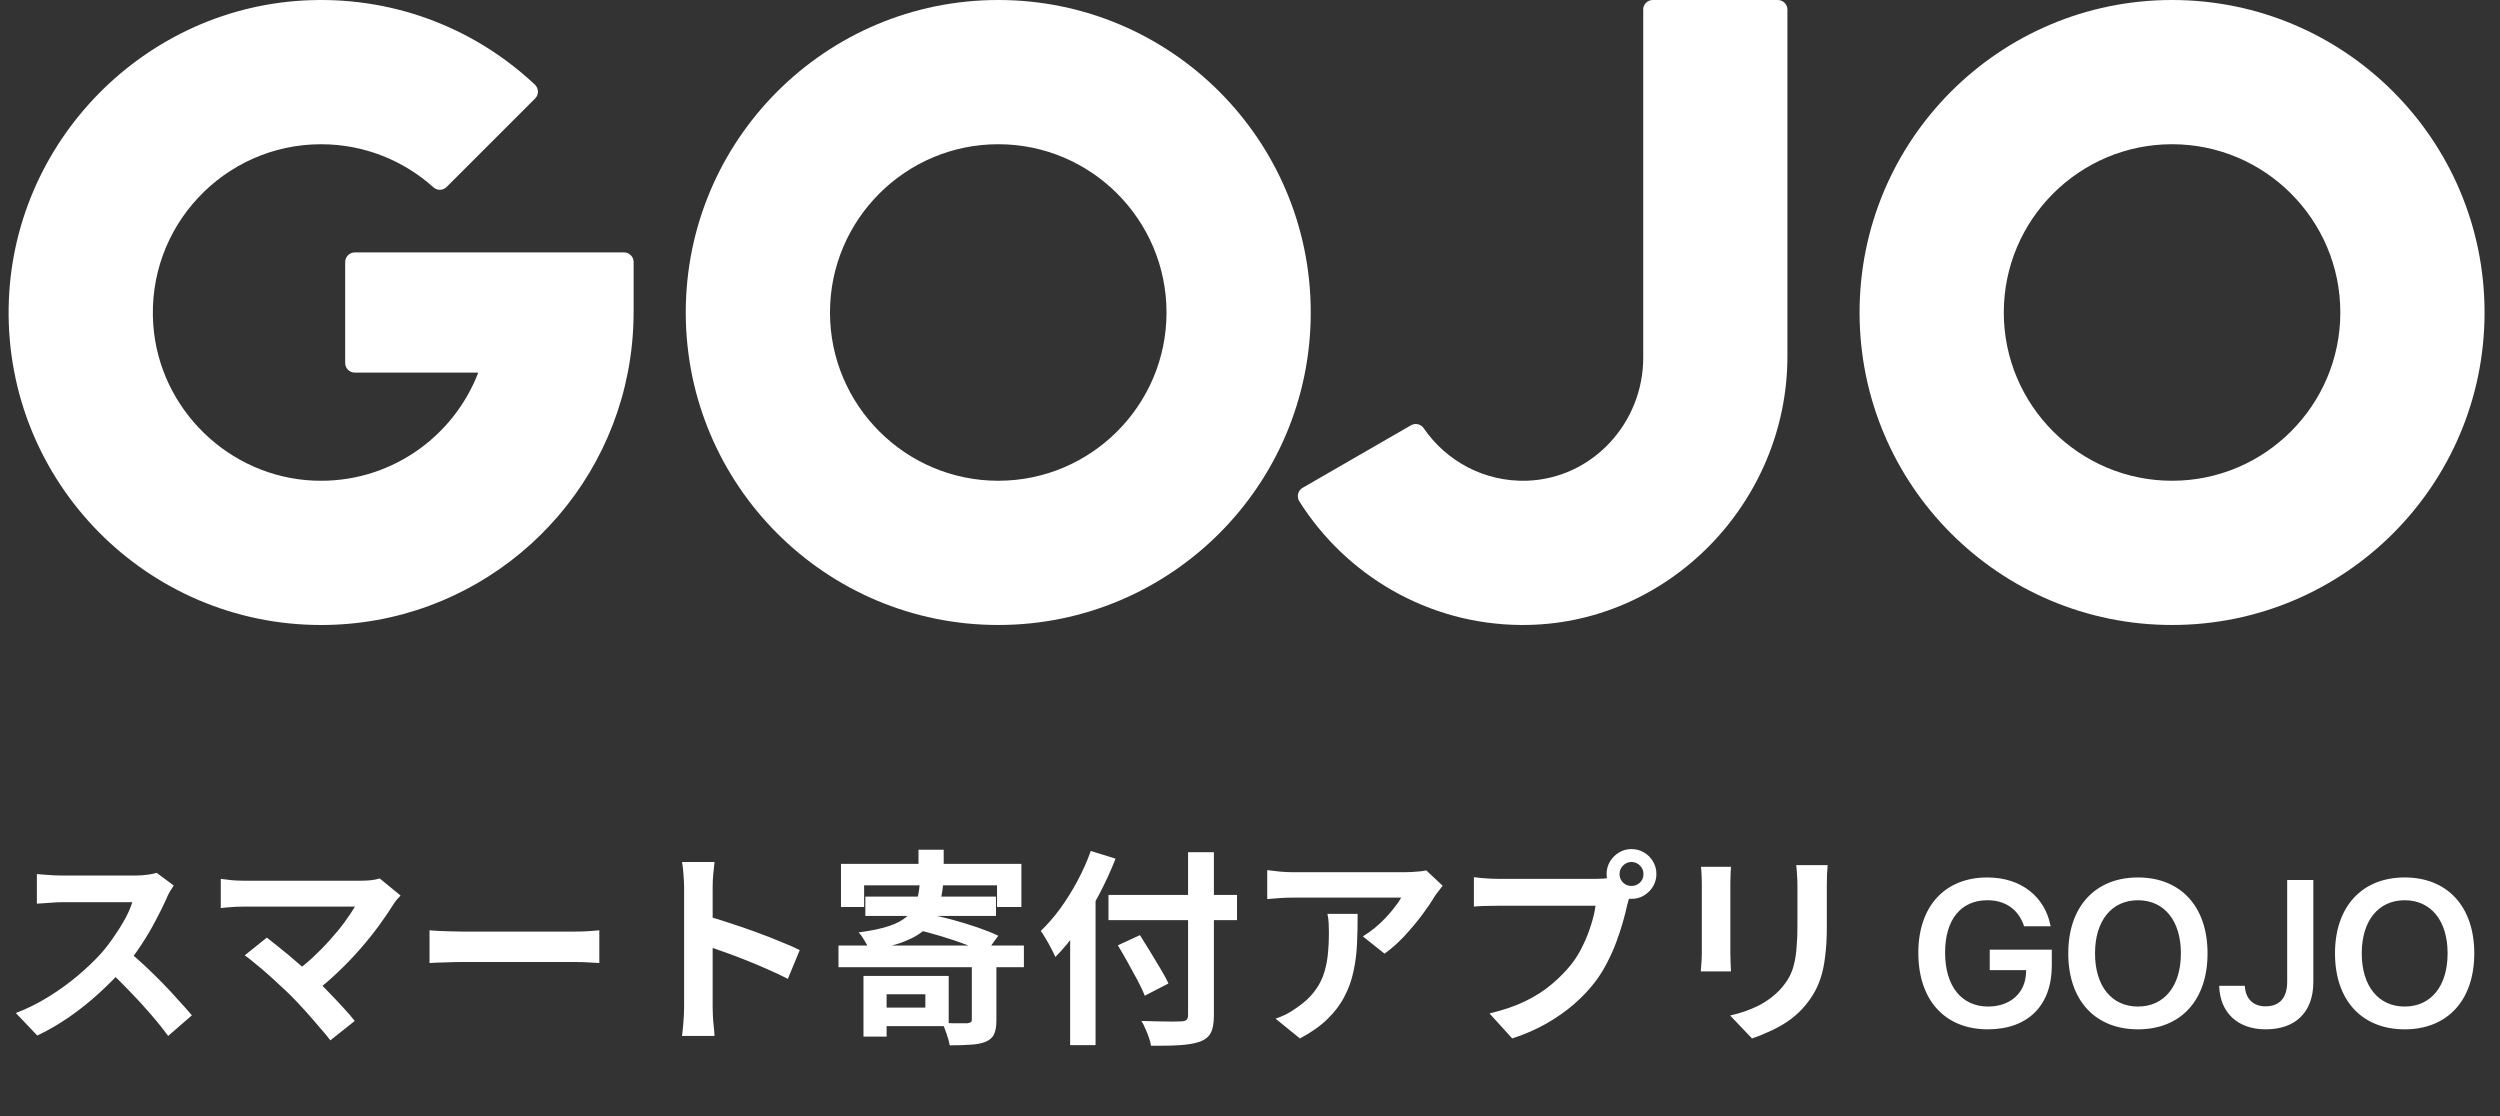
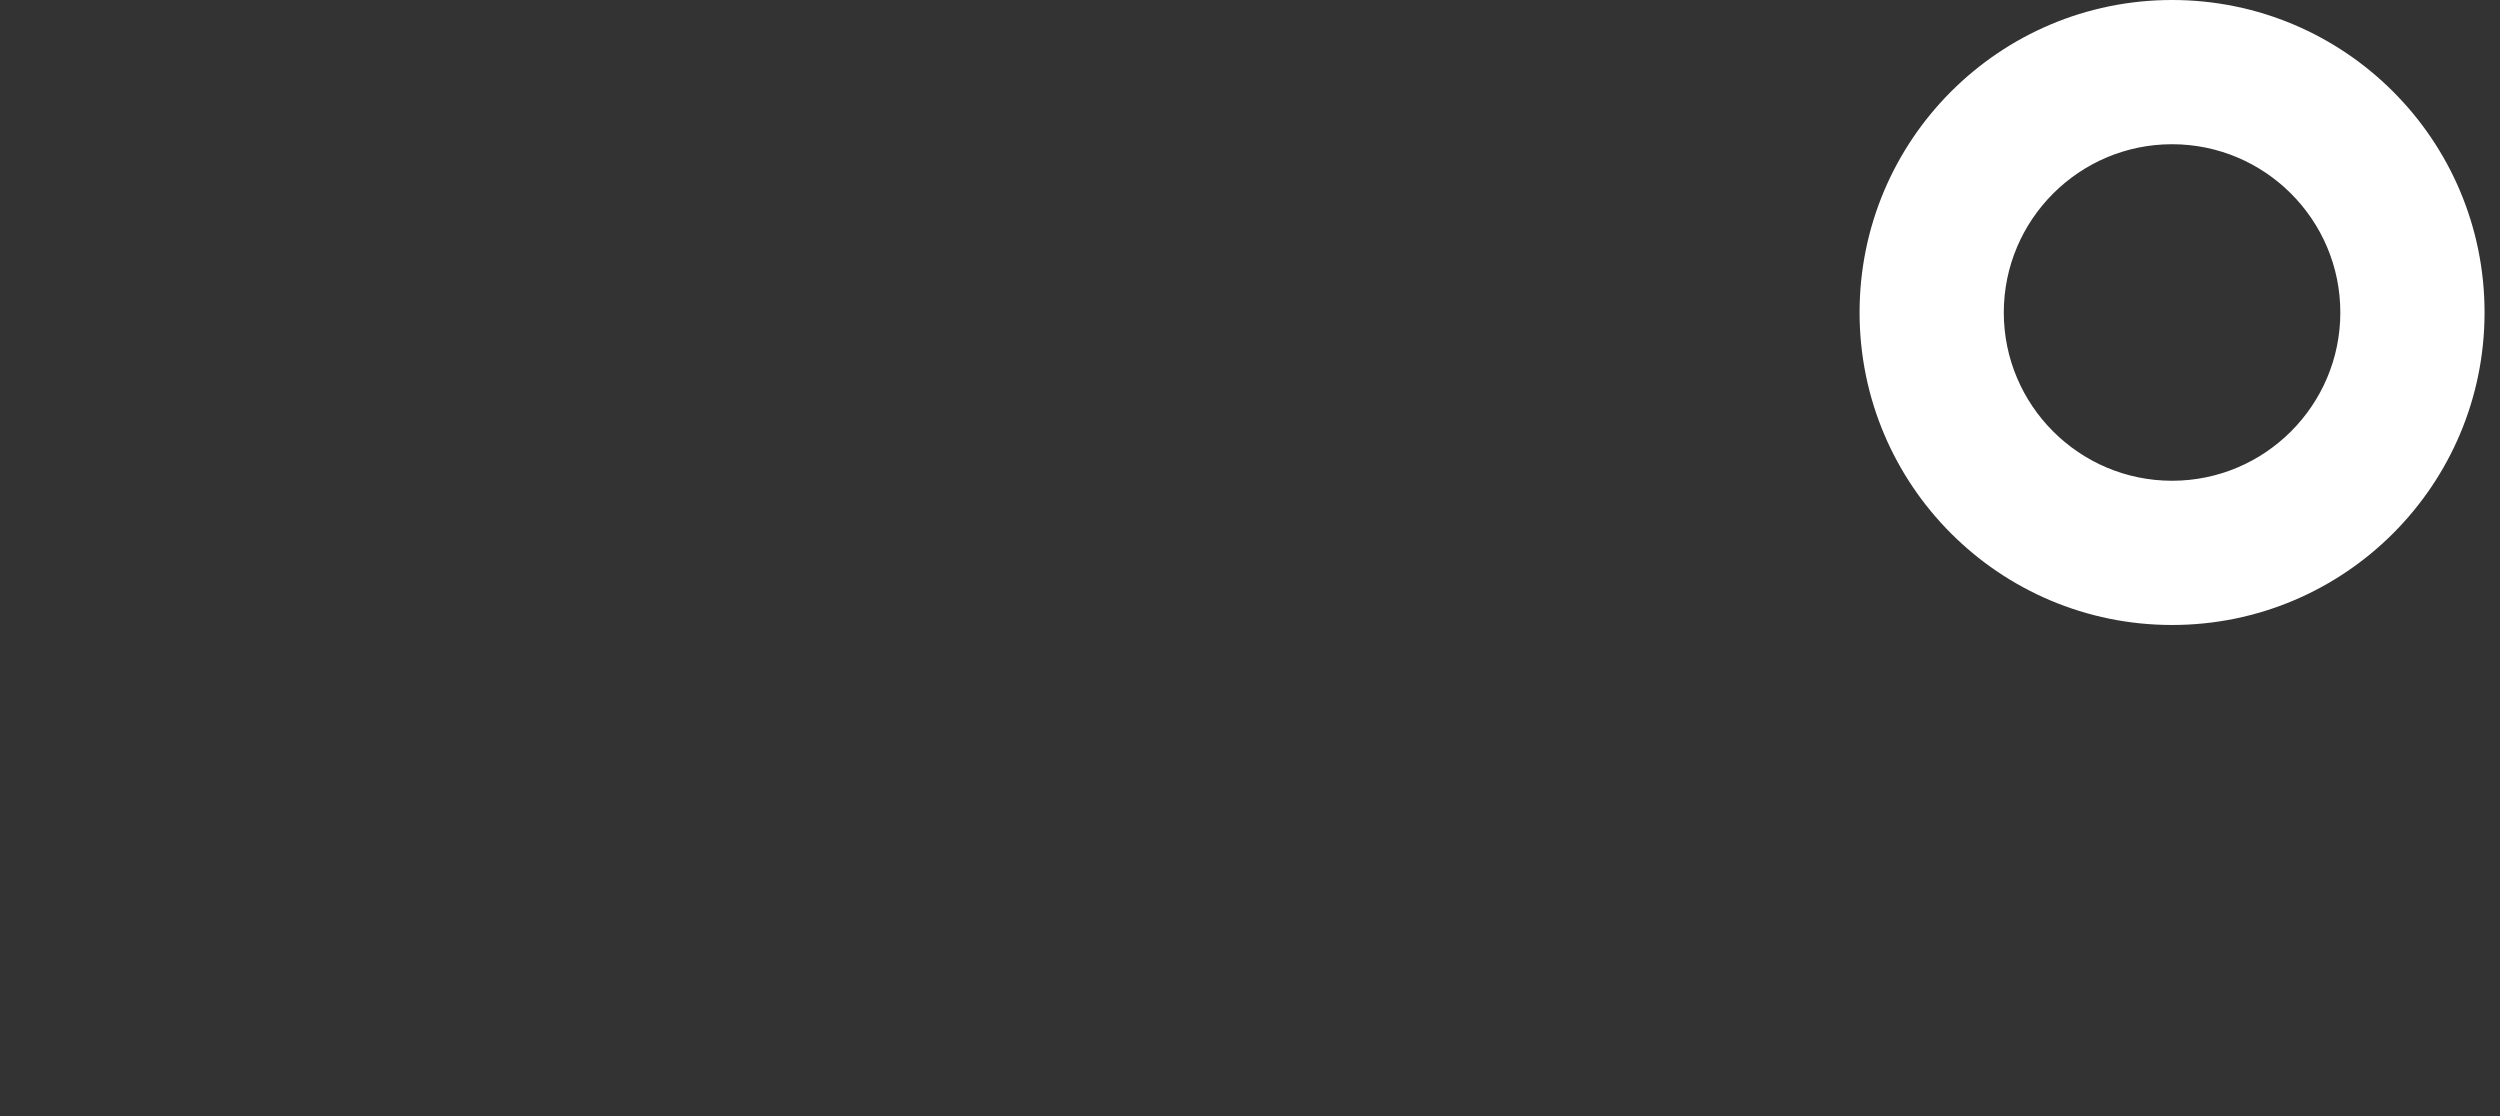
<svg xmlns="http://www.w3.org/2000/svg" width="168" height="75" viewBox="0 0 168 75" fill="none">
  <rect x="0" y="0" width="168" height="75" fill="#333333" stroke="none" />
  <path d="M145.962 9.692C152.198 9.692 157.27 14.764 157.27 21C157.27 27.235 152.198 32.307 145.962 32.307C139.727 32.307 134.655 27.235 134.655 21C134.655 14.764 139.727 9.692 145.962 9.692ZM145.962 0C134.364 0 124.963 9.401 124.963 21C124.963 32.598 134.364 41.999 145.962 41.999C157.561 41.999 166.962 32.598 166.962 21C166.962 9.401 157.561 0 145.962 0Z" fill="white" />
-   <path d="M67.083 9.692C73.318 9.692 78.39 14.764 78.39 21C78.39 27.235 73.318 32.307 67.083 32.307C60.848 32.307 55.775 27.235 55.775 21C55.775 14.764 60.848 9.692 67.083 9.692ZM67.083 0C55.485 0 46.083 9.401 46.083 21C46.083 32.598 55.485 41.999 67.083 41.999C78.681 41.999 88.082 32.598 88.082 21C88.082 9.401 78.681 0 67.083 0Z" fill="white" />
-   <path d="M42.58 21V17.608C42.58 17.253 42.29 16.962 41.934 16.962H23.842C23.487 16.962 23.196 17.253 23.196 17.608V24.393C23.196 24.748 23.487 25.039 23.842 25.039H32.139C30.456 29.426 26.114 32.508 21.093 32.298C15.394 32.059 10.697 27.501 10.299 21.811C9.837 15.211 15.074 9.693 21.578 9.693C24.479 9.693 27.128 10.792 29.131 12.591C29.383 12.82 29.774 12.804 30.013 12.565L35.961 6.618C36.222 6.356 36.209 5.936 35.941 5.684C32.035 2.014 26.721 -0.173 20.893 0.011C9.757 0.366 0.749 9.541 0.581 20.681C0.407 32.424 9.876 42 21.578 42C31.793 42 40.303 34.705 42.186 25.039C42.441 23.734 42.577 22.383 42.577 21.004L42.58 21Z" fill="white" />
-   <path d="M110.425 0.646V24.04C110.425 28.43 107 32.161 102.61 32.304C99.731 32.394 97.176 30.973 95.674 28.776C95.483 28.498 95.111 28.411 94.817 28.579L87.535 32.782C87.216 32.966 87.119 33.383 87.316 33.693C90.443 38.645 95.945 41.954 102.212 41.999C112.056 42.07 120.114 33.799 120.114 23.952V0.646C120.114 0.291 119.823 0 119.467 0H111.068C110.712 0 110.422 0.291 110.422 0.646H110.425Z" fill="white" />
-   <path d="M11.676 59.508C11.62 59.592 11.536 59.723 11.424 59.9C11.321 60.077 11.242 60.241 11.186 60.39C10.99 60.829 10.747 61.319 10.458 61.86C10.178 62.401 9.856 62.947 9.492 63.498C9.137 64.039 8.759 64.548 8.358 65.024C7.835 65.612 7.257 66.195 6.622 66.774C5.997 67.343 5.334 67.871 4.634 68.356C3.943 68.832 3.234 69.243 2.506 69.588L1.064 68.076C1.82 67.787 2.553 67.423 3.262 66.984C3.971 66.545 4.629 66.069 5.236 65.556C5.843 65.043 6.365 64.543 6.804 64.058C7.112 63.703 7.401 63.325 7.672 62.924C7.952 62.523 8.199 62.126 8.414 61.734C8.629 61.333 8.787 60.964 8.89 60.628C8.797 60.628 8.629 60.628 8.386 60.628C8.143 60.628 7.859 60.628 7.532 60.628C7.215 60.628 6.879 60.628 6.524 60.628C6.169 60.628 5.829 60.628 5.502 60.628C5.185 60.628 4.905 60.628 4.662 60.628C4.419 60.628 4.247 60.628 4.144 60.628C3.948 60.628 3.743 60.637 3.528 60.656C3.313 60.665 3.108 60.679 2.912 60.698C2.725 60.707 2.581 60.717 2.478 60.726V58.738C2.618 58.747 2.791 58.761 2.996 58.78C3.201 58.799 3.407 58.813 3.612 58.822C3.827 58.831 4.004 58.836 4.144 58.836C4.265 58.836 4.457 58.836 4.718 58.836C4.979 58.836 5.278 58.836 5.614 58.836C5.95 58.836 6.295 58.836 6.65 58.836C7.014 58.836 7.359 58.836 7.686 58.836C8.022 58.836 8.311 58.836 8.554 58.836C8.797 58.836 8.974 58.836 9.086 58.836C9.394 58.836 9.674 58.817 9.926 58.78C10.187 58.743 10.388 58.701 10.528 58.654L11.676 59.508ZM8.54 63.862C8.904 64.151 9.291 64.487 9.702 64.87C10.113 65.253 10.519 65.649 10.92 66.06C11.321 66.471 11.69 66.867 12.026 67.25C12.371 67.623 12.661 67.95 12.894 68.23L11.298 69.616C10.953 69.14 10.556 68.645 10.108 68.132C9.669 67.619 9.203 67.11 8.708 66.606C8.223 66.093 7.728 65.607 7.224 65.15L8.54 63.862ZM26.918 60.18C26.816 60.292 26.722 60.395 26.638 60.488C26.564 60.581 26.498 60.675 26.442 60.768C26.162 61.216 25.831 61.701 25.448 62.224C25.066 62.747 24.641 63.274 24.174 63.806C23.707 64.338 23.213 64.851 22.69 65.346C22.177 65.841 21.645 66.289 21.094 66.69L19.708 65.388C20.175 65.071 20.613 64.721 21.024 64.338C21.444 63.946 21.831 63.549 22.186 63.148C22.55 62.747 22.872 62.355 23.152 61.972C23.432 61.589 23.666 61.239 23.852 60.922C23.666 60.922 23.418 60.922 23.11 60.922C22.802 60.922 22.443 60.922 22.032 60.922C21.631 60.922 21.206 60.922 20.758 60.922C20.31 60.922 19.862 60.922 19.414 60.922C18.976 60.922 18.555 60.922 18.154 60.922C17.762 60.922 17.417 60.922 17.118 60.922C16.829 60.922 16.605 60.922 16.446 60.922C16.259 60.922 16.059 60.927 15.844 60.936C15.639 60.945 15.443 60.959 15.256 60.978C15.069 60.997 14.93 61.011 14.836 61.02V59.06C14.957 59.069 15.111 59.088 15.298 59.116C15.494 59.144 15.695 59.163 15.9 59.172C16.105 59.181 16.288 59.186 16.446 59.186C16.567 59.186 16.773 59.186 17.062 59.186C17.361 59.186 17.711 59.186 18.112 59.186C18.514 59.186 18.943 59.186 19.4 59.186C19.867 59.186 20.334 59.186 20.8 59.186C21.276 59.186 21.733 59.186 22.172 59.186C22.611 59.186 23.003 59.186 23.348 59.186C23.703 59.186 23.992 59.186 24.216 59.186C24.767 59.186 25.201 59.135 25.518 59.032L26.918 60.18ZM19.526 66.886C19.321 66.681 19.083 66.457 18.812 66.214C18.551 65.962 18.276 65.71 17.986 65.458C17.706 65.206 17.431 64.973 17.16 64.758C16.899 64.534 16.661 64.347 16.446 64.198L17.93 63.008C18.117 63.148 18.336 63.321 18.588 63.526C18.849 63.731 19.125 63.955 19.414 64.198C19.703 64.441 19.997 64.693 20.296 64.954C20.595 65.215 20.88 65.472 21.15 65.724C21.458 66.023 21.776 66.345 22.102 66.69C22.438 67.035 22.756 67.371 23.054 67.698C23.362 68.025 23.623 68.328 23.838 68.608L22.2 69.91C22.004 69.649 21.752 69.345 21.444 69C21.145 68.645 20.828 68.281 20.492 67.908C20.156 67.535 19.834 67.194 19.526 66.886ZM28.864 62.518C29.032 62.527 29.247 62.541 29.508 62.56C29.77 62.569 30.04 62.579 30.32 62.588C30.61 62.597 30.875 62.602 31.118 62.602C31.352 62.602 31.641 62.602 31.986 62.602C32.331 62.602 32.705 62.602 33.106 62.602C33.517 62.602 33.937 62.602 34.366 62.602C34.805 62.602 35.239 62.602 35.668 62.602C36.097 62.602 36.504 62.602 36.886 62.602C37.269 62.602 37.609 62.602 37.908 62.602C38.216 62.602 38.459 62.602 38.636 62.602C38.963 62.602 39.271 62.593 39.56 62.574C39.849 62.546 40.087 62.527 40.274 62.518V64.716C40.115 64.707 39.877 64.693 39.56 64.674C39.243 64.655 38.935 64.646 38.636 64.646C38.459 64.646 38.216 64.646 37.908 64.646C37.6 64.646 37.255 64.646 36.872 64.646C36.489 64.646 36.084 64.646 35.654 64.646C35.234 64.646 34.805 64.646 34.366 64.646C33.928 64.646 33.503 64.646 33.092 64.646C32.691 64.646 32.318 64.646 31.972 64.646C31.636 64.646 31.352 64.646 31.118 64.646C30.717 64.646 30.306 64.655 29.886 64.674C29.466 64.683 29.125 64.697 28.864 64.716V62.518ZM45.972 67.656C45.972 67.479 45.972 67.189 45.972 66.788C45.972 66.377 45.972 65.906 45.972 65.374C45.972 64.833 45.972 64.268 45.972 63.68C45.972 63.092 45.972 62.527 45.972 61.986C45.972 61.435 45.972 60.95 45.972 60.53C45.972 60.11 45.972 59.802 45.972 59.606C45.972 59.363 45.958 59.083 45.93 58.766C45.911 58.449 45.879 58.169 45.832 57.926H48.016C47.988 58.169 47.96 58.439 47.932 58.738C47.904 59.027 47.89 59.317 47.89 59.606C47.89 59.867 47.89 60.222 47.89 60.67C47.89 61.118 47.89 61.617 47.89 62.168C47.89 62.709 47.89 63.265 47.89 63.834C47.89 64.394 47.89 64.935 47.89 65.458C47.89 65.981 47.89 66.438 47.89 66.83C47.89 67.213 47.89 67.488 47.89 67.656C47.89 67.787 47.895 67.973 47.904 68.216C47.913 68.449 47.932 68.692 47.96 68.944C47.988 69.196 48.007 69.42 48.016 69.616H45.832C45.87 69.336 45.902 69.009 45.93 68.636C45.958 68.263 45.972 67.936 45.972 67.656ZM47.47 61.552C47.937 61.673 48.459 61.832 49.038 62.028C49.617 62.215 50.2 62.415 50.788 62.63C51.376 62.845 51.927 63.059 52.44 63.274C52.963 63.479 53.397 63.671 53.742 63.848L52.944 65.78C52.552 65.575 52.118 65.369 51.642 65.164C51.166 64.949 50.681 64.744 50.186 64.548C49.701 64.352 49.22 64.17 48.744 64.002C48.278 63.834 47.853 63.685 47.47 63.554V61.552ZM61.722 57.1H63.416V59.018H61.722V57.1ZM56.514 58.052H68.638V60.95H67V59.494H58.068V60.95H56.514V58.052ZM58.152 60.25H66.93V61.552H58.152V60.25ZM61.806 59.382H63.388C63.323 60.007 63.211 60.567 63.052 61.062C62.894 61.547 62.637 61.972 62.282 62.336C61.937 62.691 61.452 62.994 60.826 63.246C60.21 63.498 59.407 63.703 58.418 63.862C58.362 63.685 58.26 63.475 58.11 63.232C57.97 62.989 57.835 62.798 57.704 62.658C58.553 62.546 59.239 62.401 59.762 62.224C60.285 62.047 60.686 61.827 60.966 61.566C61.246 61.305 61.447 60.997 61.568 60.642C61.69 60.287 61.769 59.867 61.806 59.382ZM61.624 62.476L62.422 61.44C62.926 61.533 63.468 61.659 64.046 61.818C64.625 61.977 65.185 62.149 65.726 62.336C66.267 62.523 66.72 62.705 67.084 62.882L66.23 64.058C65.894 63.871 65.465 63.68 64.942 63.484C64.419 63.288 63.864 63.101 63.276 62.924C62.688 62.747 62.138 62.597 61.624 62.476ZM56.346 63.54H68.806V64.996H56.346V63.54ZM65.306 64.562H66.958V68.566C66.958 68.967 66.907 69.275 66.804 69.49C66.711 69.714 66.519 69.887 66.23 70.008C65.95 70.12 65.609 70.185 65.208 70.204C64.816 70.232 64.354 70.246 63.822 70.246C63.785 70.022 63.715 69.765 63.612 69.476C63.519 69.196 63.421 68.949 63.318 68.734C63.551 68.743 63.78 68.753 64.004 68.762C64.237 68.762 64.443 68.762 64.62 68.762C64.807 68.762 64.938 68.762 65.012 68.762C65.124 68.743 65.199 68.72 65.236 68.692C65.283 68.664 65.306 68.608 65.306 68.524V64.562ZM58.026 65.584H59.58V69.658H58.026V65.584ZM58.754 65.584H63.752V68.958H58.754V67.712H62.184V66.816H58.754V65.584ZM74.49 60.138H83.128V61.832H74.49V60.138ZM79.838 57.268H81.574V68.216C81.574 68.757 81.504 69.154 81.364 69.406C81.234 69.667 80.996 69.863 80.65 69.994C80.314 70.115 79.871 70.195 79.32 70.232C78.779 70.269 78.121 70.283 77.346 70.274C77.328 70.106 77.281 69.924 77.206 69.728C77.141 69.532 77.061 69.331 76.968 69.126C76.884 68.921 76.796 68.748 76.702 68.608C77.066 68.617 77.43 68.627 77.794 68.636C78.168 68.645 78.494 68.65 78.774 68.65C79.054 68.641 79.25 68.636 79.362 68.636C79.54 68.636 79.661 68.603 79.726 68.538C79.801 68.473 79.838 68.365 79.838 68.216V57.268ZM75.12 63.526L76.604 62.84C76.819 63.176 77.047 63.545 77.29 63.946C77.533 64.338 77.766 64.725 77.99 65.108C78.214 65.481 78.391 65.808 78.522 66.088L76.926 66.914C76.814 66.615 76.656 66.275 76.45 65.892C76.245 65.509 76.025 65.108 75.792 64.688C75.559 64.268 75.335 63.881 75.12 63.526ZM71.914 61.216L73.594 59.536L73.622 59.55V70.232H71.914V61.216ZM73.3 57.184L74.966 57.702C74.649 58.514 74.275 59.326 73.846 60.138C73.417 60.95 72.955 61.715 72.46 62.434C71.966 63.153 71.452 63.778 70.92 64.31C70.864 64.17 70.775 63.988 70.654 63.764C70.542 63.54 70.421 63.321 70.29 63.106C70.159 62.882 70.043 62.7 69.94 62.56C70.388 62.131 70.822 61.631 71.242 61.062C71.662 60.483 72.049 59.863 72.404 59.2C72.759 58.537 73.058 57.865 73.3 57.184ZM96.946 59.522C96.871 59.615 96.778 59.737 96.666 59.886C96.554 60.026 96.466 60.147 96.4 60.25C96.186 60.614 95.901 61.034 95.546 61.51C95.192 61.977 94.799 62.443 94.37 62.91C93.941 63.367 93.498 63.759 93.04 64.086L91.584 62.924C91.864 62.756 92.139 62.56 92.41 62.336C92.681 62.112 92.928 61.879 93.152 61.636C93.385 61.384 93.586 61.146 93.754 60.922C93.931 60.698 94.067 60.497 94.16 60.32C94.039 60.32 93.834 60.32 93.544 60.32C93.255 60.32 92.909 60.32 92.508 60.32C92.107 60.32 91.673 60.32 91.206 60.32C90.749 60.32 90.291 60.32 89.834 60.32C89.377 60.32 88.943 60.32 88.532 60.32C88.131 60.32 87.781 60.32 87.482 60.32C87.193 60.32 86.987 60.32 86.866 60.32C86.577 60.32 86.302 60.329 86.04 60.348C85.779 60.367 85.485 60.39 85.158 60.418V58.472C85.429 58.509 85.709 58.542 85.998 58.57C86.287 58.598 86.577 58.612 86.866 58.612C86.987 58.612 87.202 58.612 87.51 58.612C87.818 58.612 88.182 58.612 88.602 58.612C89.031 58.612 89.484 58.612 89.96 58.612C90.445 58.612 90.926 58.612 91.402 58.612C91.888 58.612 92.335 58.612 92.746 58.612C93.166 58.612 93.521 58.612 93.81 58.612C94.109 58.612 94.309 58.612 94.412 58.612C94.543 58.612 94.701 58.607 94.888 58.598C95.075 58.589 95.257 58.575 95.434 58.556C95.621 58.537 95.756 58.514 95.84 58.486L96.946 59.522ZM91.234 61.412C91.234 62.103 91.22 62.77 91.192 63.414C91.164 64.058 91.085 64.679 90.954 65.276C90.833 65.864 90.632 66.424 90.352 66.956C90.082 67.488 89.704 67.992 89.218 68.468C88.733 68.944 88.112 69.383 87.356 69.784L85.718 68.454C85.942 68.379 86.18 68.281 86.432 68.16C86.684 68.029 86.936 67.871 87.188 67.684C87.636 67.376 87.996 67.049 88.266 66.704C88.546 66.359 88.761 65.985 88.91 65.584C89.059 65.173 89.162 64.73 89.218 64.254C89.274 63.769 89.302 63.241 89.302 62.672C89.302 62.457 89.297 62.252 89.288 62.056C89.279 61.851 89.251 61.636 89.204 61.412H91.234ZM108.832 58.738C108.832 58.962 108.912 59.153 109.07 59.312C109.229 59.461 109.416 59.536 109.63 59.536C109.854 59.536 110.046 59.461 110.204 59.312C110.363 59.153 110.442 58.962 110.442 58.738C110.442 58.514 110.363 58.323 110.204 58.164C110.046 58.005 109.854 57.926 109.63 57.926C109.416 57.926 109.229 58.005 109.07 58.164C108.912 58.323 108.832 58.514 108.832 58.738ZM107.964 58.738C107.964 58.43 108.039 58.15 108.188 57.898C108.347 57.637 108.552 57.431 108.804 57.282C109.056 57.133 109.332 57.058 109.63 57.058C109.938 57.058 110.218 57.133 110.47 57.282C110.732 57.431 110.937 57.637 111.086 57.898C111.236 58.15 111.31 58.43 111.31 58.738C111.31 59.037 111.236 59.312 111.086 59.564C110.937 59.816 110.732 60.021 110.47 60.18C110.218 60.329 109.938 60.404 109.63 60.404C109.332 60.404 109.056 60.329 108.804 60.18C108.552 60.021 108.347 59.816 108.188 59.564C108.039 59.312 107.964 59.037 107.964 58.738ZM109.658 59.844C109.593 59.975 109.537 60.133 109.49 60.32C109.444 60.497 109.397 60.661 109.35 60.81C109.276 61.155 109.178 61.543 109.056 61.972C108.935 62.392 108.79 62.831 108.622 63.288C108.454 63.745 108.254 64.198 108.02 64.646C107.796 65.094 107.54 65.514 107.25 65.906C106.83 66.466 106.34 66.989 105.78 67.474C105.22 67.959 104.595 68.398 103.904 68.79C103.214 69.182 102.453 69.513 101.622 69.784L100.096 68.104C101.03 67.88 101.832 67.605 102.504 67.278C103.176 66.951 103.76 66.578 104.254 66.158C104.758 65.738 105.202 65.29 105.584 64.814C105.892 64.422 106.154 63.997 106.368 63.54C106.592 63.083 106.774 62.625 106.914 62.168C107.064 61.701 107.166 61.267 107.222 60.866C107.082 60.866 106.849 60.866 106.522 60.866C106.205 60.866 105.827 60.866 105.388 60.866C104.959 60.866 104.506 60.866 104.03 60.866C103.564 60.866 103.111 60.866 102.672 60.866C102.234 60.866 101.837 60.866 101.482 60.866C101.137 60.866 100.88 60.866 100.712 60.866C100.386 60.866 100.068 60.871 99.76 60.88C99.462 60.889 99.224 60.903 99.046 60.922V58.948C99.186 58.967 99.354 58.985 99.55 59.004C99.755 59.023 99.961 59.037 100.166 59.046C100.381 59.055 100.563 59.06 100.712 59.06C100.862 59.06 101.072 59.06 101.342 59.06C101.622 59.06 101.944 59.06 102.308 59.06C102.672 59.06 103.05 59.06 103.442 59.06C103.844 59.06 104.24 59.06 104.632 59.06C105.034 59.06 105.407 59.06 105.752 59.06C106.098 59.06 106.396 59.06 106.648 59.06C106.9 59.06 107.082 59.06 107.194 59.06C107.334 59.06 107.502 59.055 107.698 59.046C107.904 59.037 108.1 59.004 108.286 58.948L109.658 59.844ZM122.818 58.136C122.809 58.332 122.795 58.547 122.776 58.78C122.767 59.004 122.762 59.256 122.762 59.536C122.762 59.779 122.762 60.073 122.762 60.418C122.762 60.763 122.762 61.109 122.762 61.454C122.762 61.79 122.762 62.075 122.762 62.308C122.762 63.055 122.725 63.708 122.65 64.268C122.585 64.828 122.482 65.318 122.342 65.738C122.202 66.158 122.03 66.531 121.824 66.858C121.628 67.175 121.4 67.479 121.138 67.768C120.83 68.104 120.476 68.407 120.074 68.678C119.673 68.939 119.267 69.159 118.856 69.336C118.455 69.523 118.082 69.672 117.736 69.784L116.266 68.244C116.966 68.085 117.596 67.866 118.156 67.586C118.726 67.297 119.22 66.928 119.64 66.48C119.883 66.209 120.079 65.939 120.228 65.668C120.378 65.397 120.49 65.099 120.564 64.772C120.648 64.436 120.704 64.058 120.732 63.638C120.77 63.218 120.788 62.737 120.788 62.196C120.788 61.953 120.788 61.664 120.788 61.328C120.788 60.992 120.788 60.661 120.788 60.334C120.788 60.007 120.788 59.741 120.788 59.536C120.788 59.256 120.779 59.004 120.76 58.78C120.751 58.547 120.732 58.332 120.704 58.136H122.818ZM116.322 58.248C116.313 58.416 116.304 58.584 116.294 58.752C116.285 58.911 116.28 59.102 116.28 59.326C116.28 59.429 116.28 59.597 116.28 59.83C116.28 60.063 116.28 60.339 116.28 60.656C116.28 60.964 116.28 61.291 116.28 61.636C116.28 61.972 116.28 62.299 116.28 62.616C116.28 62.933 116.28 63.223 116.28 63.484C116.28 63.736 116.28 63.927 116.28 64.058C116.28 64.235 116.285 64.441 116.294 64.674C116.304 64.907 116.313 65.108 116.322 65.276H114.292C114.302 65.145 114.316 64.959 114.334 64.716C114.353 64.473 114.362 64.249 114.362 64.044C114.362 63.913 114.362 63.722 114.362 63.47C114.362 63.218 114.362 62.933 114.362 62.616C114.362 62.289 114.362 61.958 114.362 61.622C114.362 61.277 114.362 60.95 114.362 60.642C114.362 60.334 114.362 60.063 114.362 59.83C114.362 59.597 114.362 59.429 114.362 59.326C114.362 59.195 114.358 59.027 114.348 58.822C114.339 58.607 114.325 58.416 114.306 58.248H116.322ZM133.581 69.171C130.703 69.171 128.912 67.216 128.912 64.03V64.023C128.912 60.893 130.703 58.965 133.547 58.965C135.885 58.965 137.402 60.318 137.778 62.137L137.806 62.246H136.015L135.994 62.171C135.618 61.111 134.764 60.496 133.554 60.496C131.776 60.496 130.71 61.795 130.71 64.01V64.017C130.71 66.279 131.824 67.64 133.602 67.64C135.092 67.64 136.117 66.724 136.151 65.343L136.158 65.192H133.711V63.818H137.881V64.885C137.881 67.564 136.281 69.171 133.581 69.171ZM143.671 69.171C140.786 69.171 138.988 67.209 138.988 64.071V64.058C138.988 60.927 140.8 58.965 143.671 58.965C146.549 58.965 148.347 60.927 148.347 64.058V64.071C148.347 67.209 146.556 69.171 143.671 69.171ZM143.671 67.64C145.455 67.64 146.556 66.245 146.556 64.071V64.058C146.556 61.87 145.435 60.496 143.671 60.496C141.914 60.496 140.786 61.863 140.786 64.058V64.071C140.786 66.266 141.907 67.64 143.671 67.64ZM152.257 69.171C150.336 69.171 149.201 68.016 149.133 66.32L149.126 66.245H150.849L150.855 66.3C150.903 67.059 151.368 67.626 152.236 67.626C153.193 67.626 153.699 67.052 153.699 65.978V59.136H155.456V65.992C155.456 67.995 154.28 69.171 152.257 69.171ZM161.595 69.171C158.71 69.171 156.912 67.209 156.912 64.071V64.058C156.912 60.927 158.724 58.965 161.595 58.965C164.473 58.965 166.271 60.927 166.271 64.058V64.071C166.271 67.209 164.479 69.171 161.595 69.171ZM161.595 67.64C163.379 67.64 164.479 66.245 164.479 64.071V64.058C164.479 61.87 163.358 60.496 161.595 60.496C159.838 60.496 158.71 61.863 158.71 64.058V64.071C158.71 66.266 159.831 67.64 161.595 67.64Z" fill="white" />
</svg>